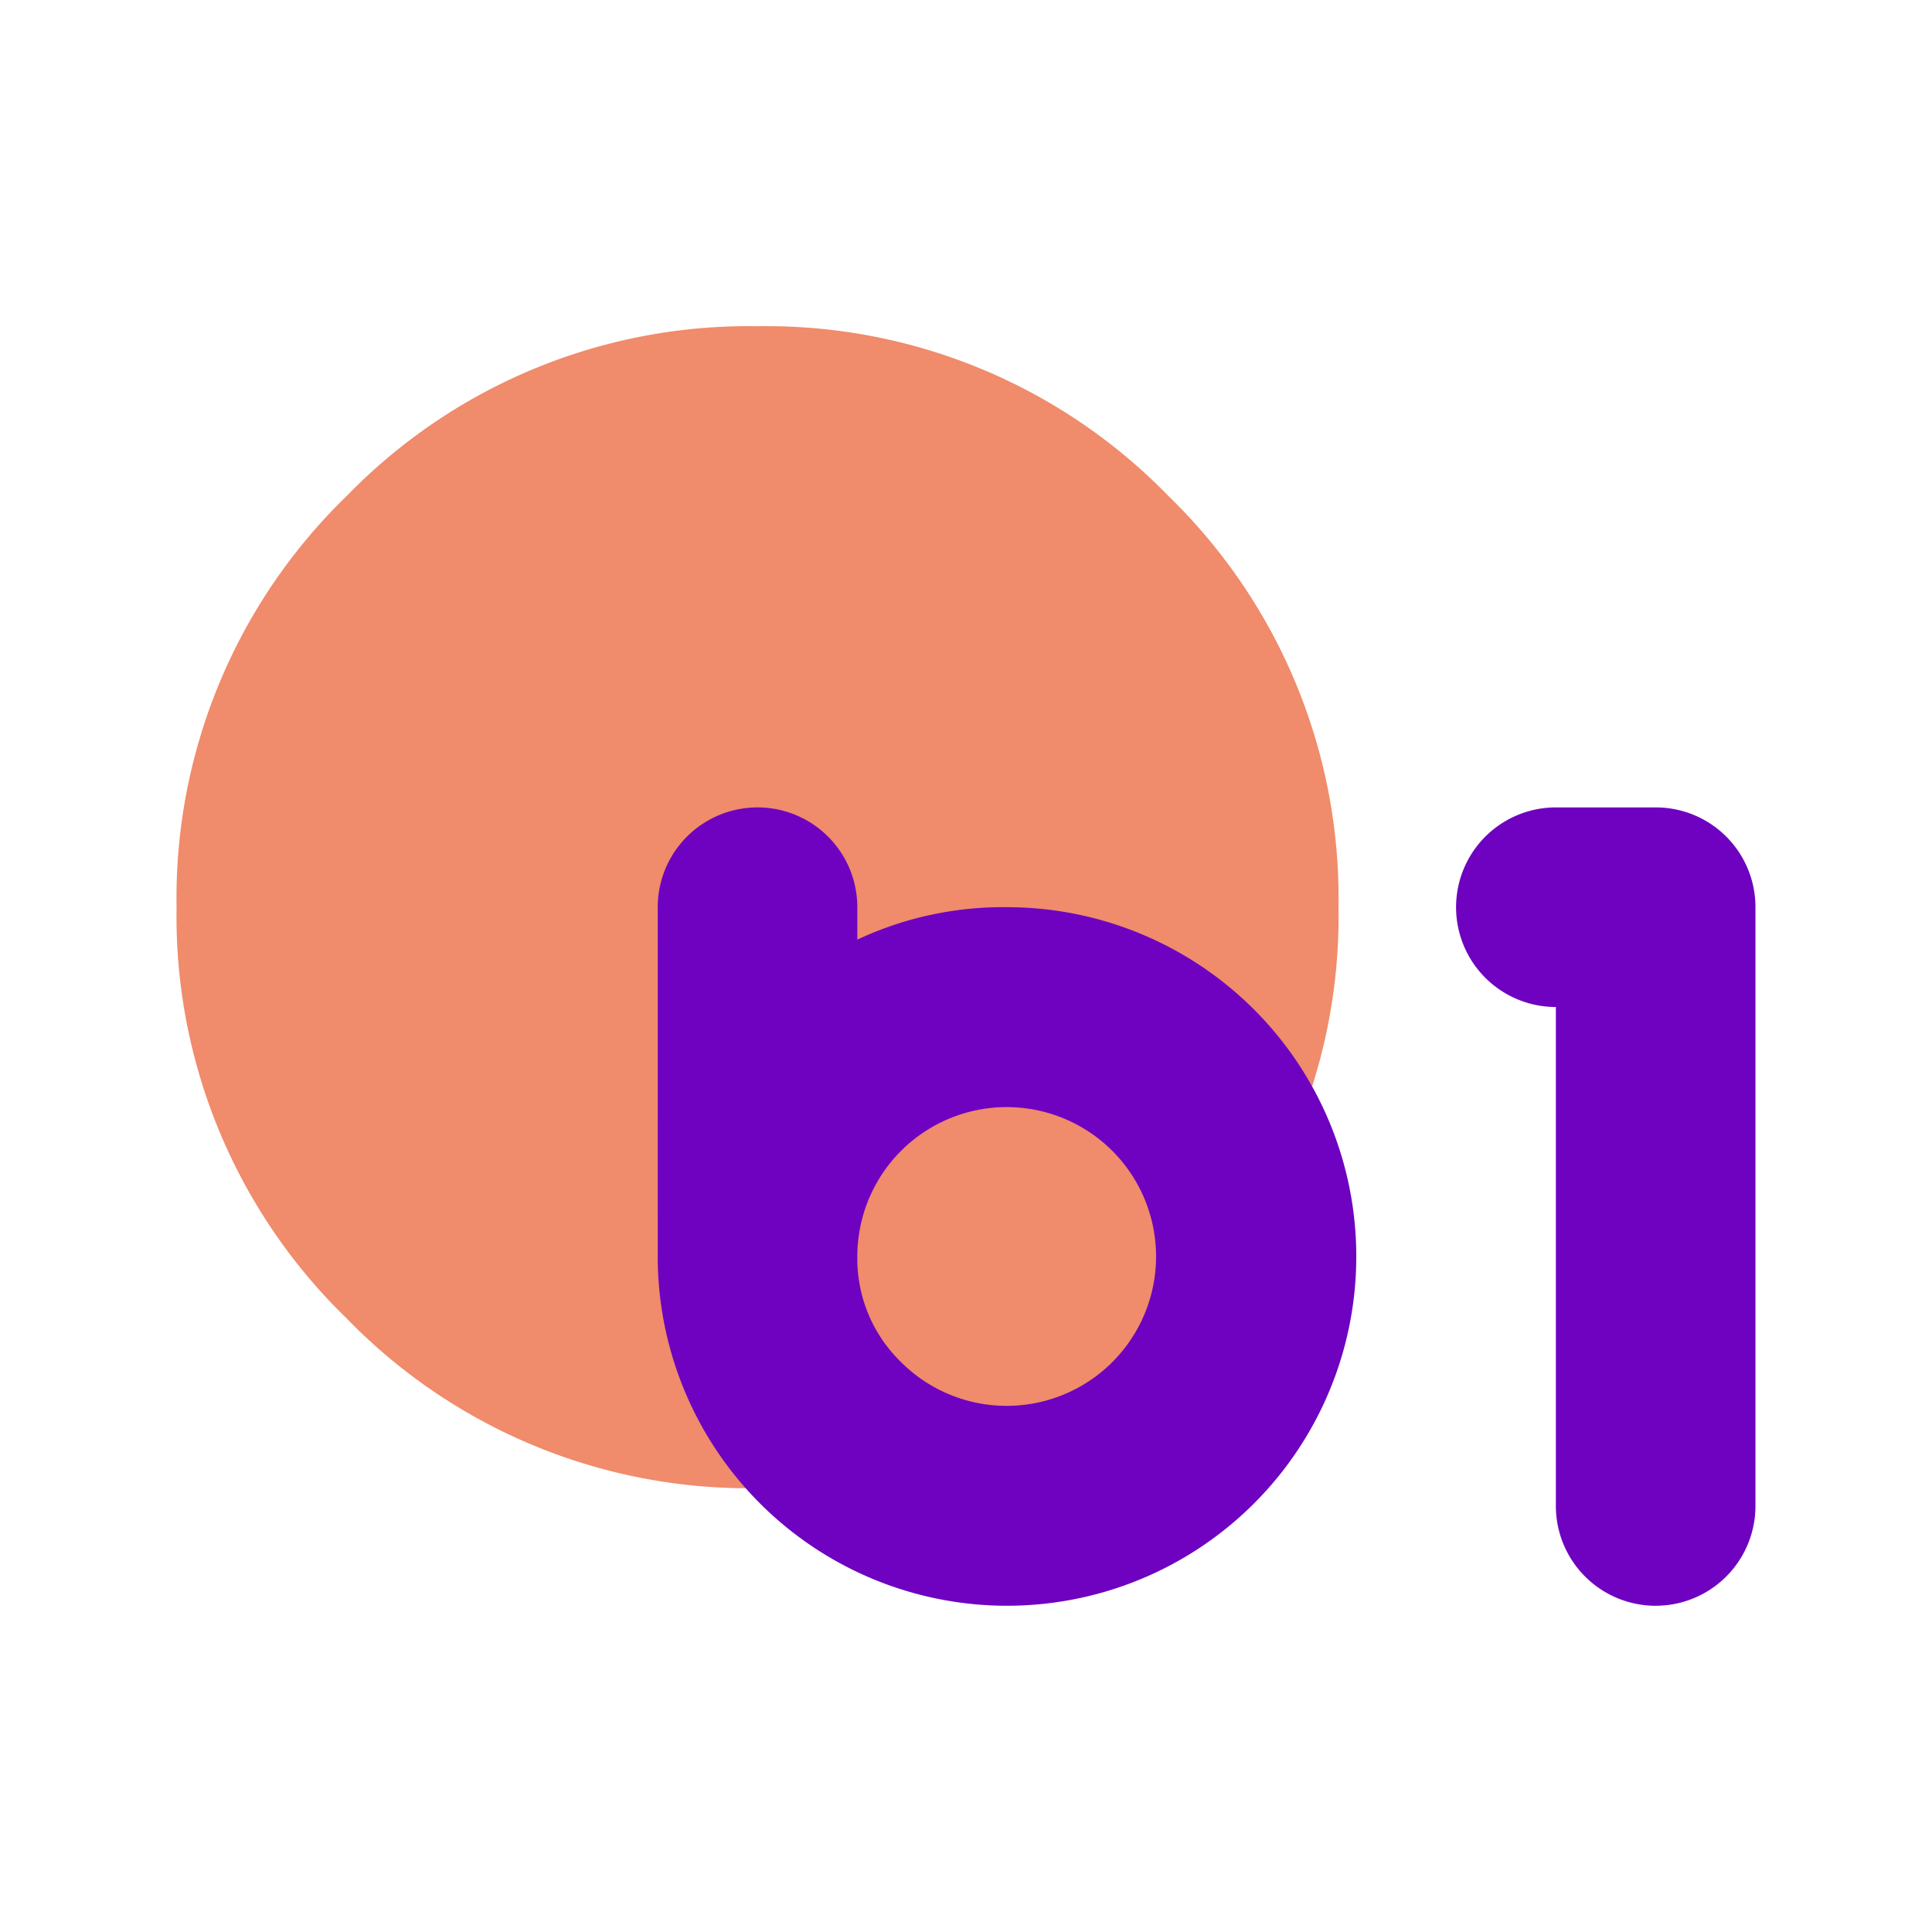
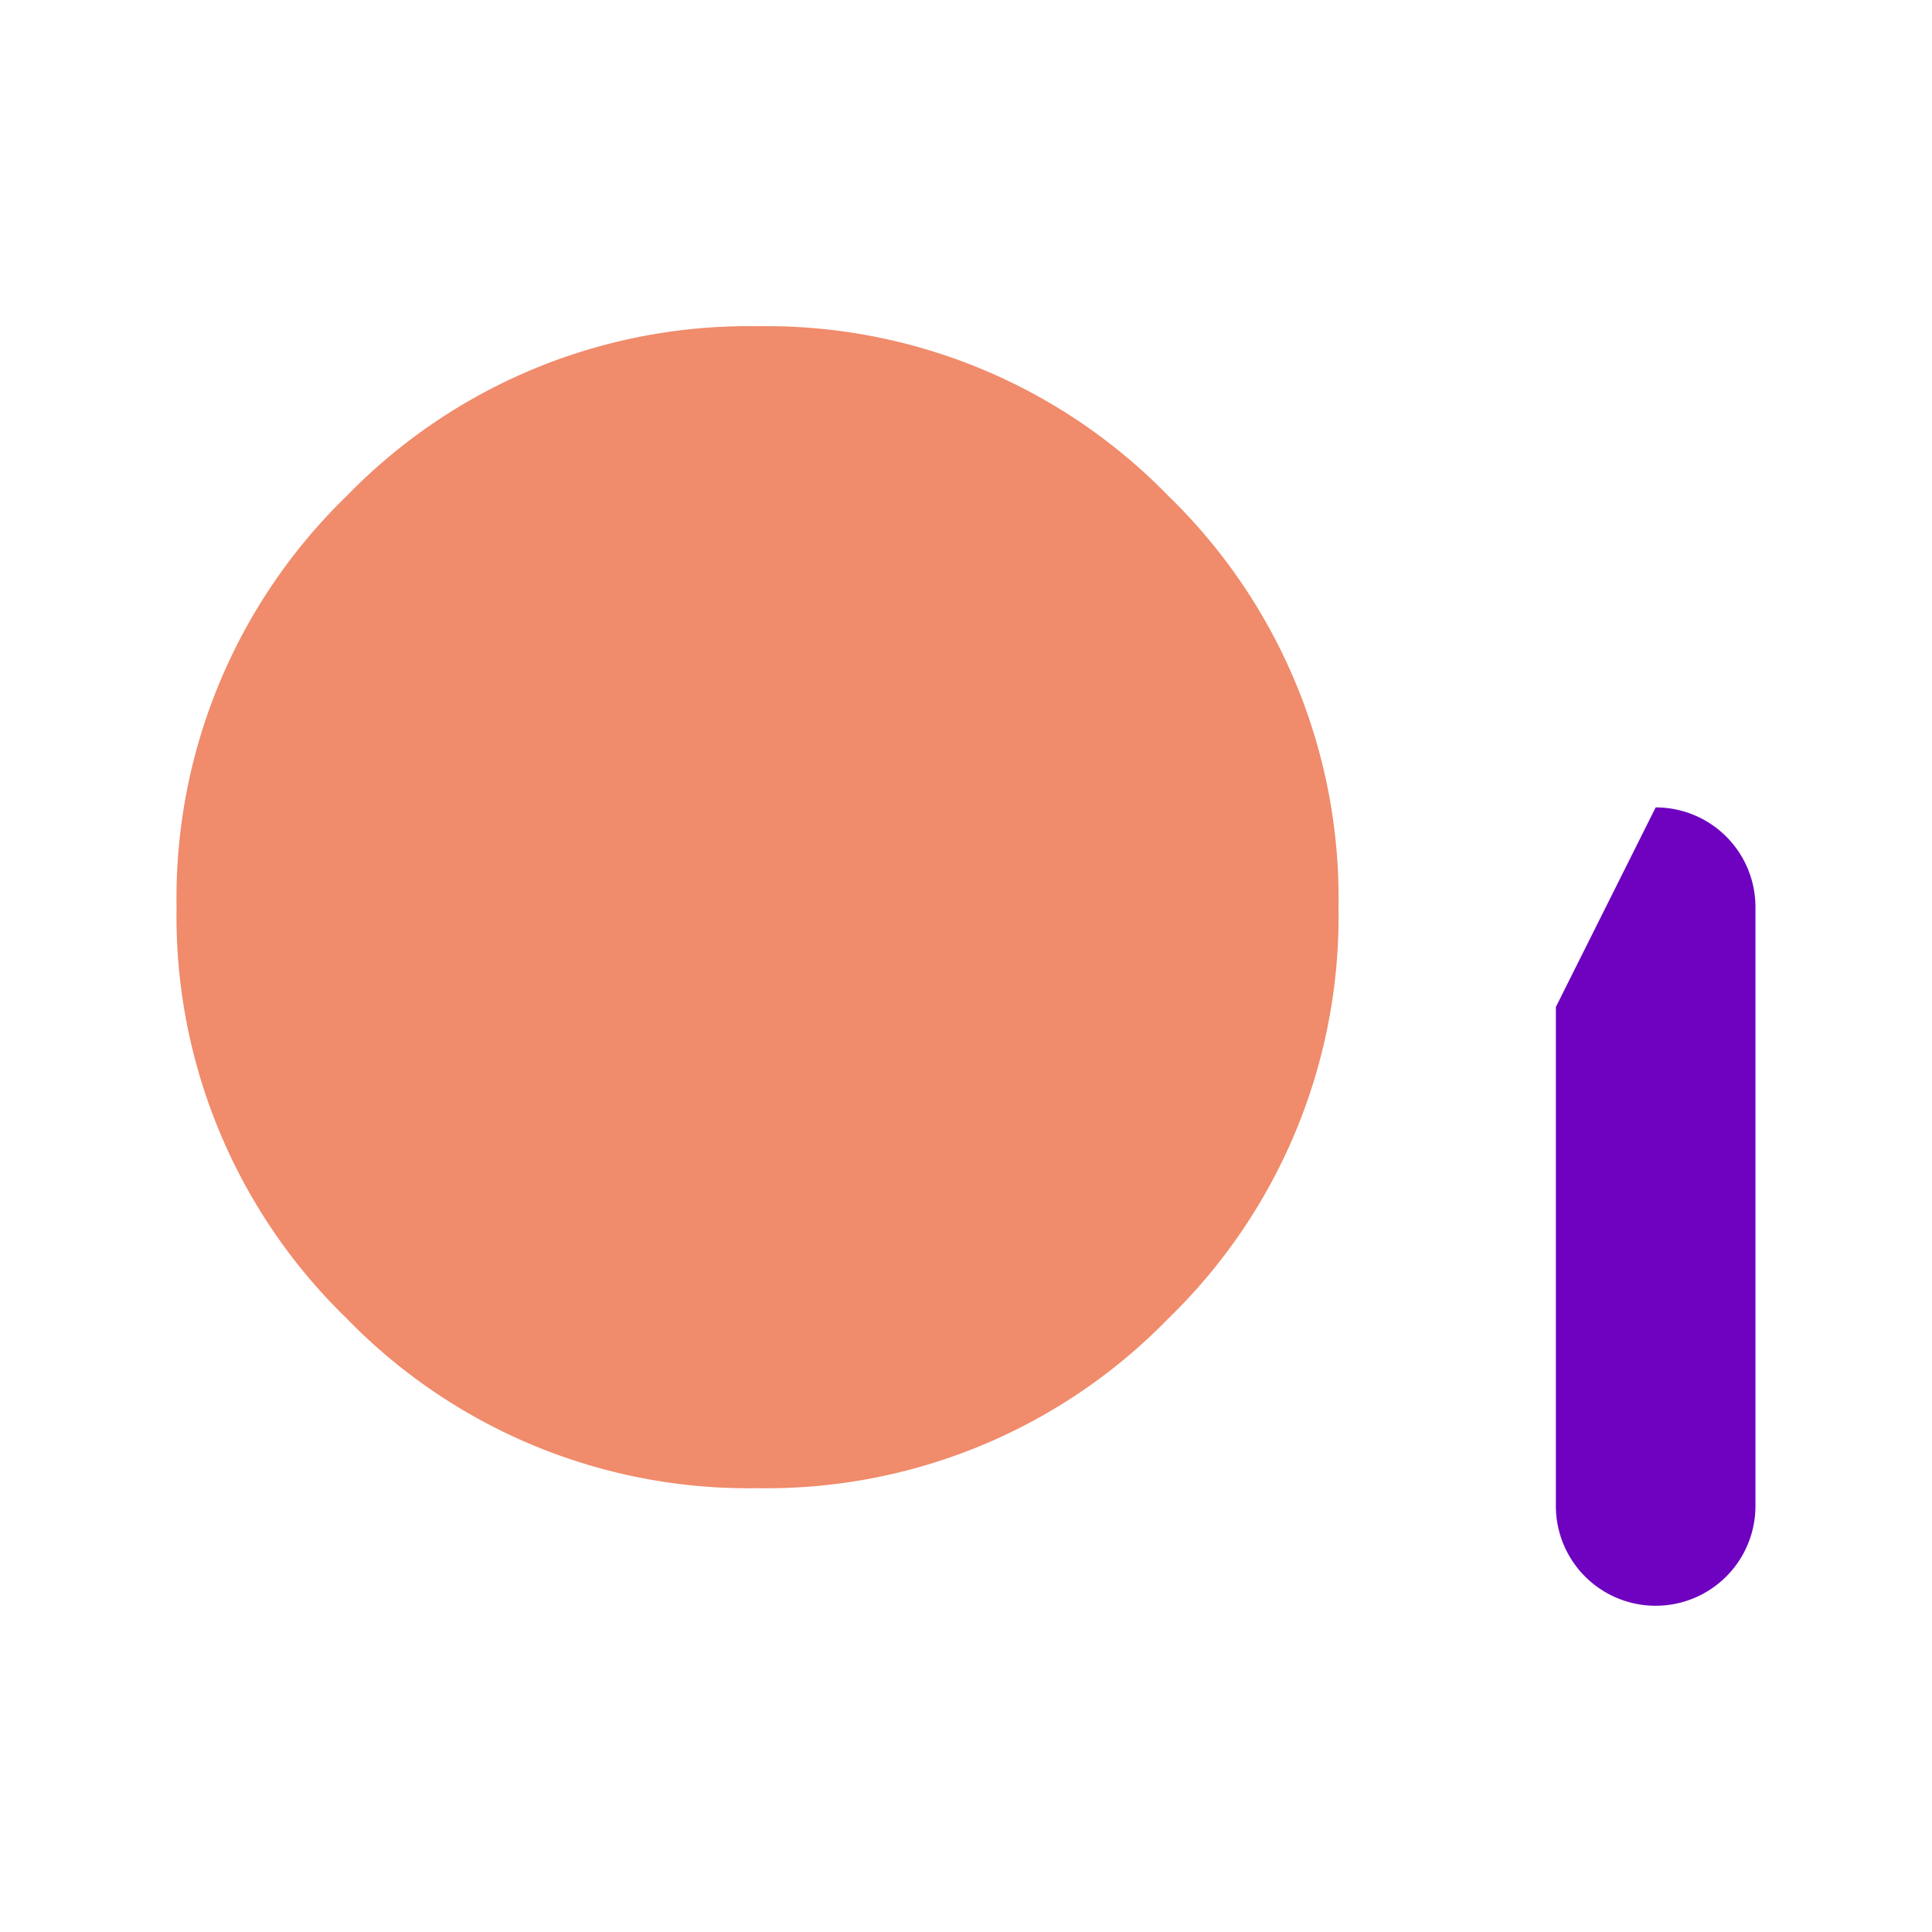
<svg xmlns="http://www.w3.org/2000/svg" data-bbox="13.154 24.31 117.687 95.374" viewBox="0 0 144 144" data-type="color">
  <g>
    <path d="M56.46 110.92a41.733 41.733 0 0 1-30.635-12.665A41.732 41.732 0 0 1 13.16 67.618a41.73 41.73 0 0 1 12.666-30.636 41.728 41.728 0 0 1 30.636-12.666 41.737 41.737 0 0 1 30.637 12.666 41.729 41.729 0 0 1 12.665 30.636 41.73 41.73 0 0 1-12.665 30.637 41.742 41.742 0 0 1-30.637 12.665Z" fill="#f08b6b" data-color="1" />
-     <path d="M49.023 67.618a7.438 7.438 0 1 1 14.876 0v2.417a25.536 25.536 0 0 1 11.157-2.417A26.03 26.03 0 0 1 101.09 93.65a26.03 26.03 0 0 1-26.033 26.033A26.03 26.03 0 0 1 49.024 93.65Zm18.149 33.918a11.134 11.134 0 1 0-3.273-7.885 10.746 10.746 0 0 0 3.273 7.885Z" fill="#6e02c0" data-color="2" />
-     <path d="M123.404 60.18a7.428 7.428 0 0 1 7.437 7.438v44.628a7.438 7.438 0 1 1-14.876 0v-37.19a7.438 7.438 0 1 1 0-14.876Z" fill="#6e02c0" data-color="2" />
+     <path d="M123.404 60.18a7.428 7.428 0 0 1 7.437 7.438v44.628a7.438 7.438 0 1 1-14.876 0v-37.19Z" fill="#6e02c0" data-color="2" />
  </g>
</svg>